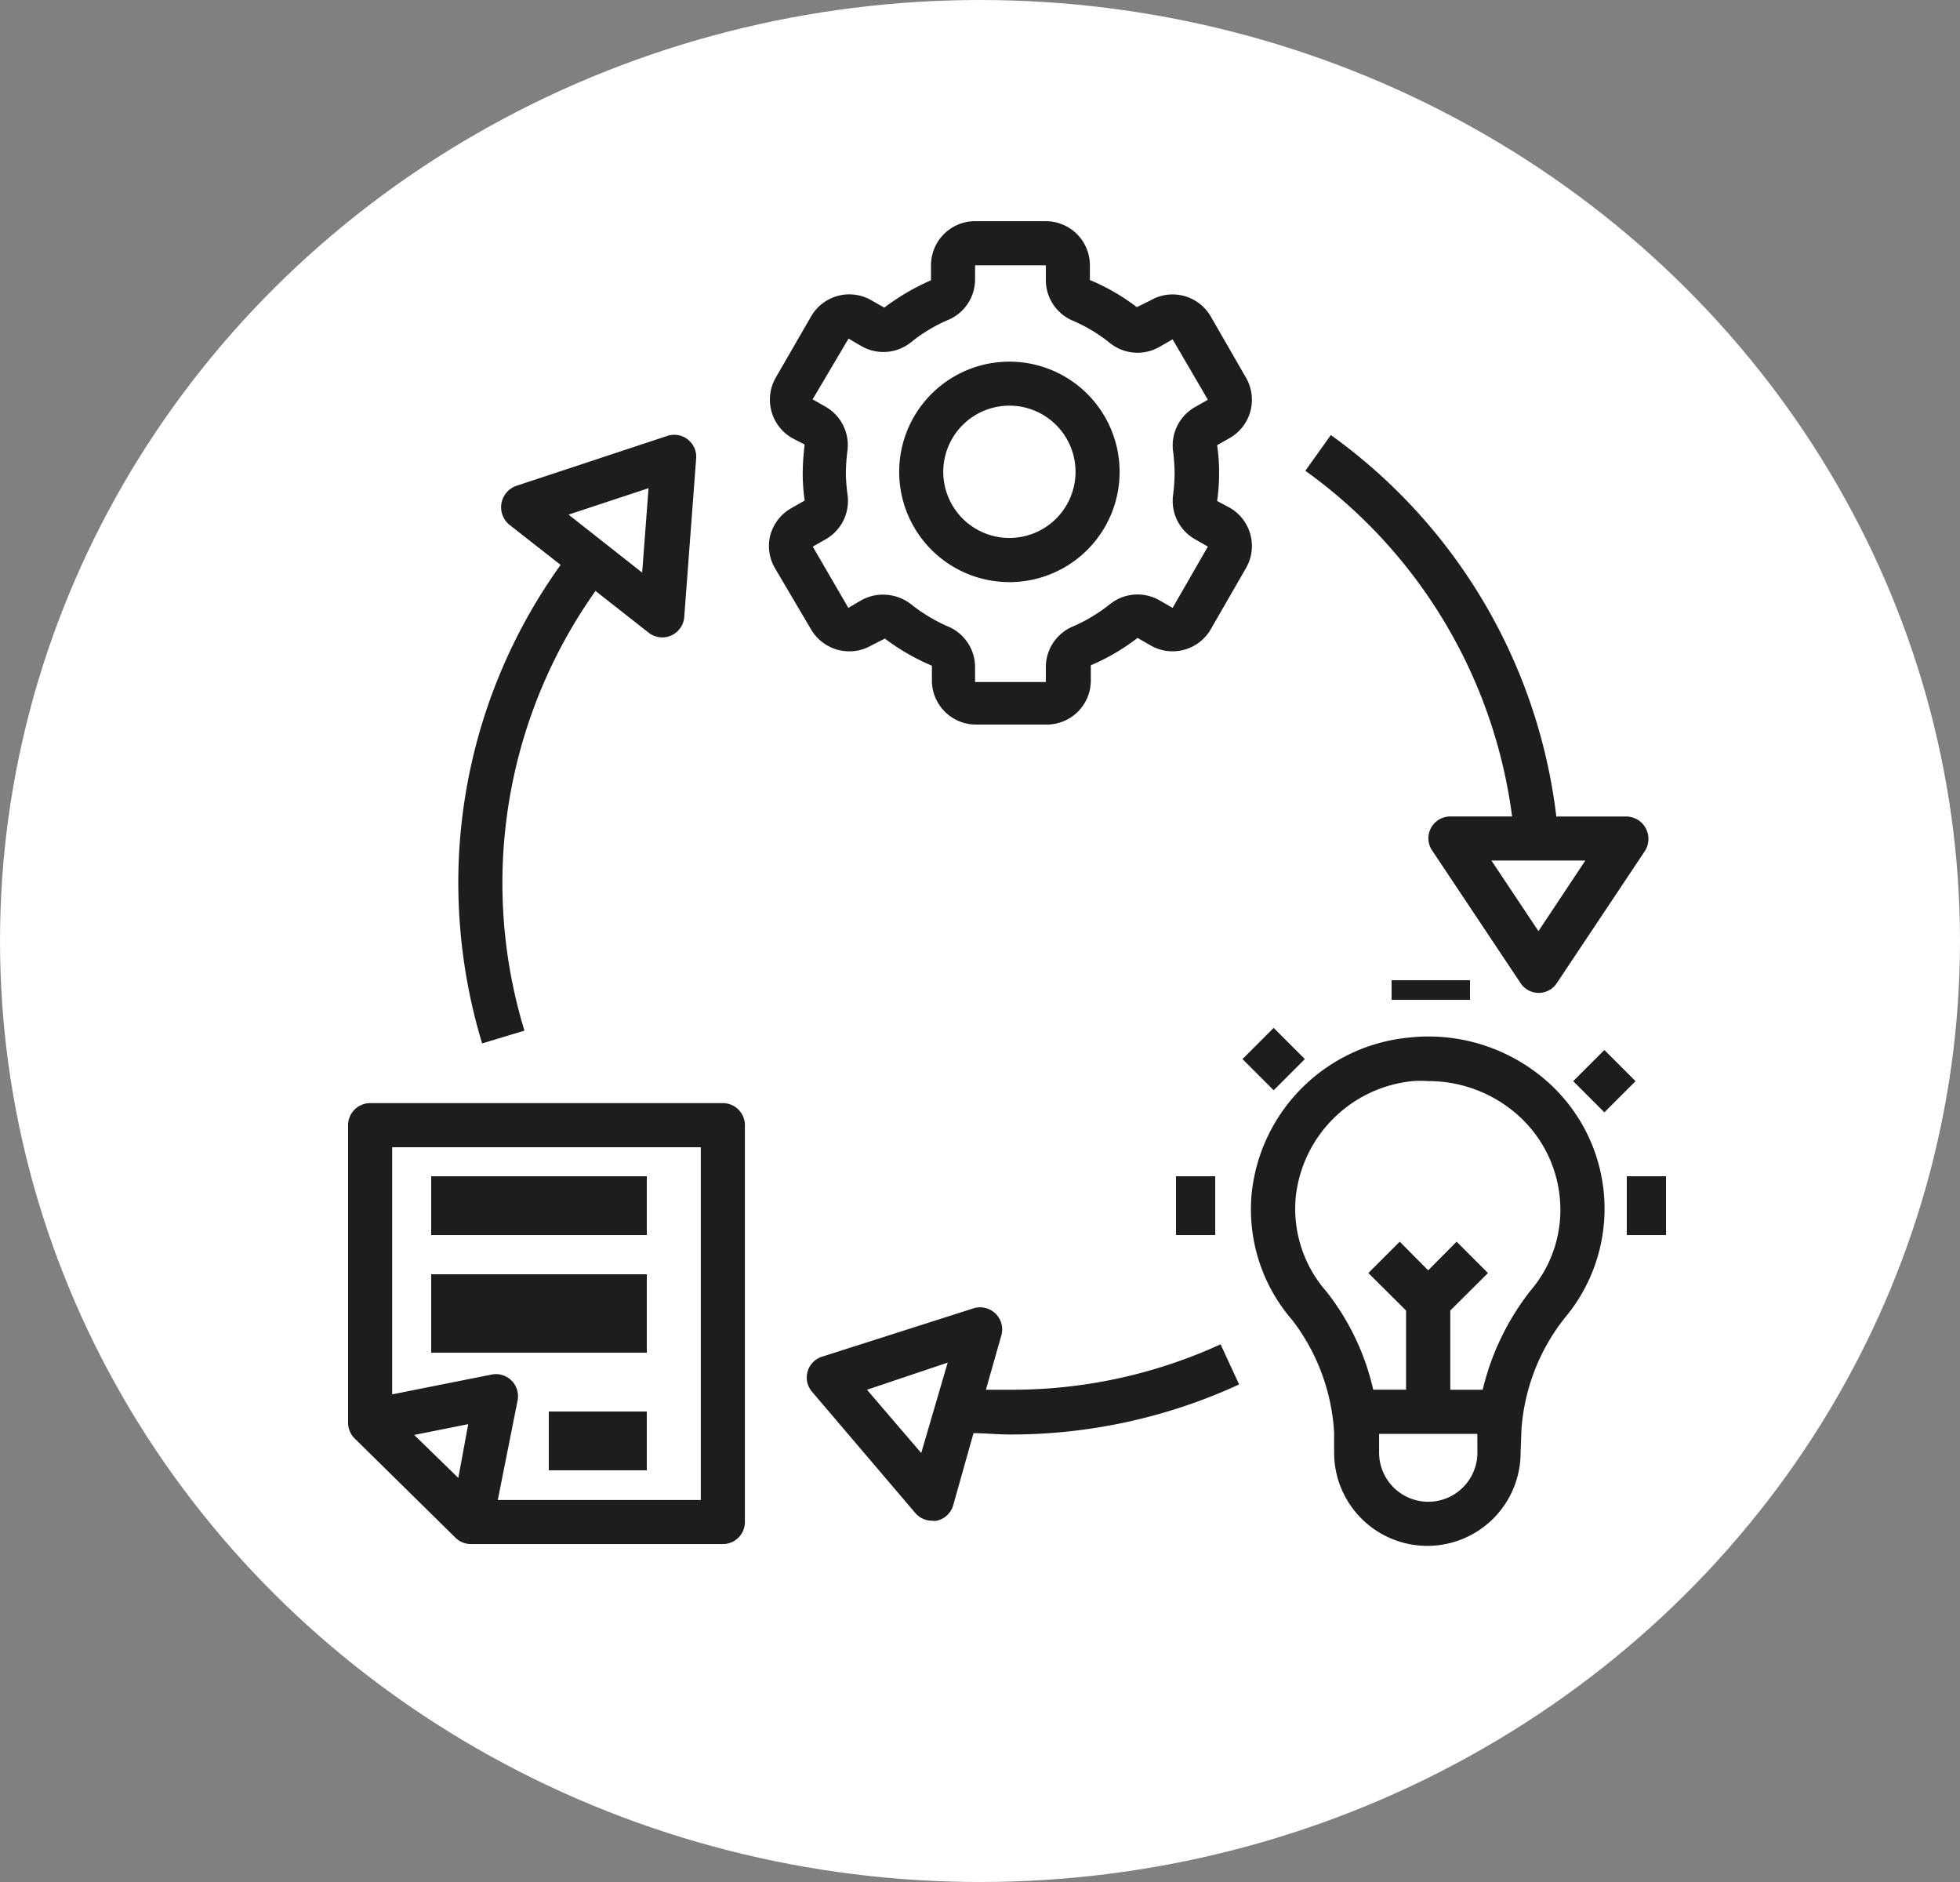
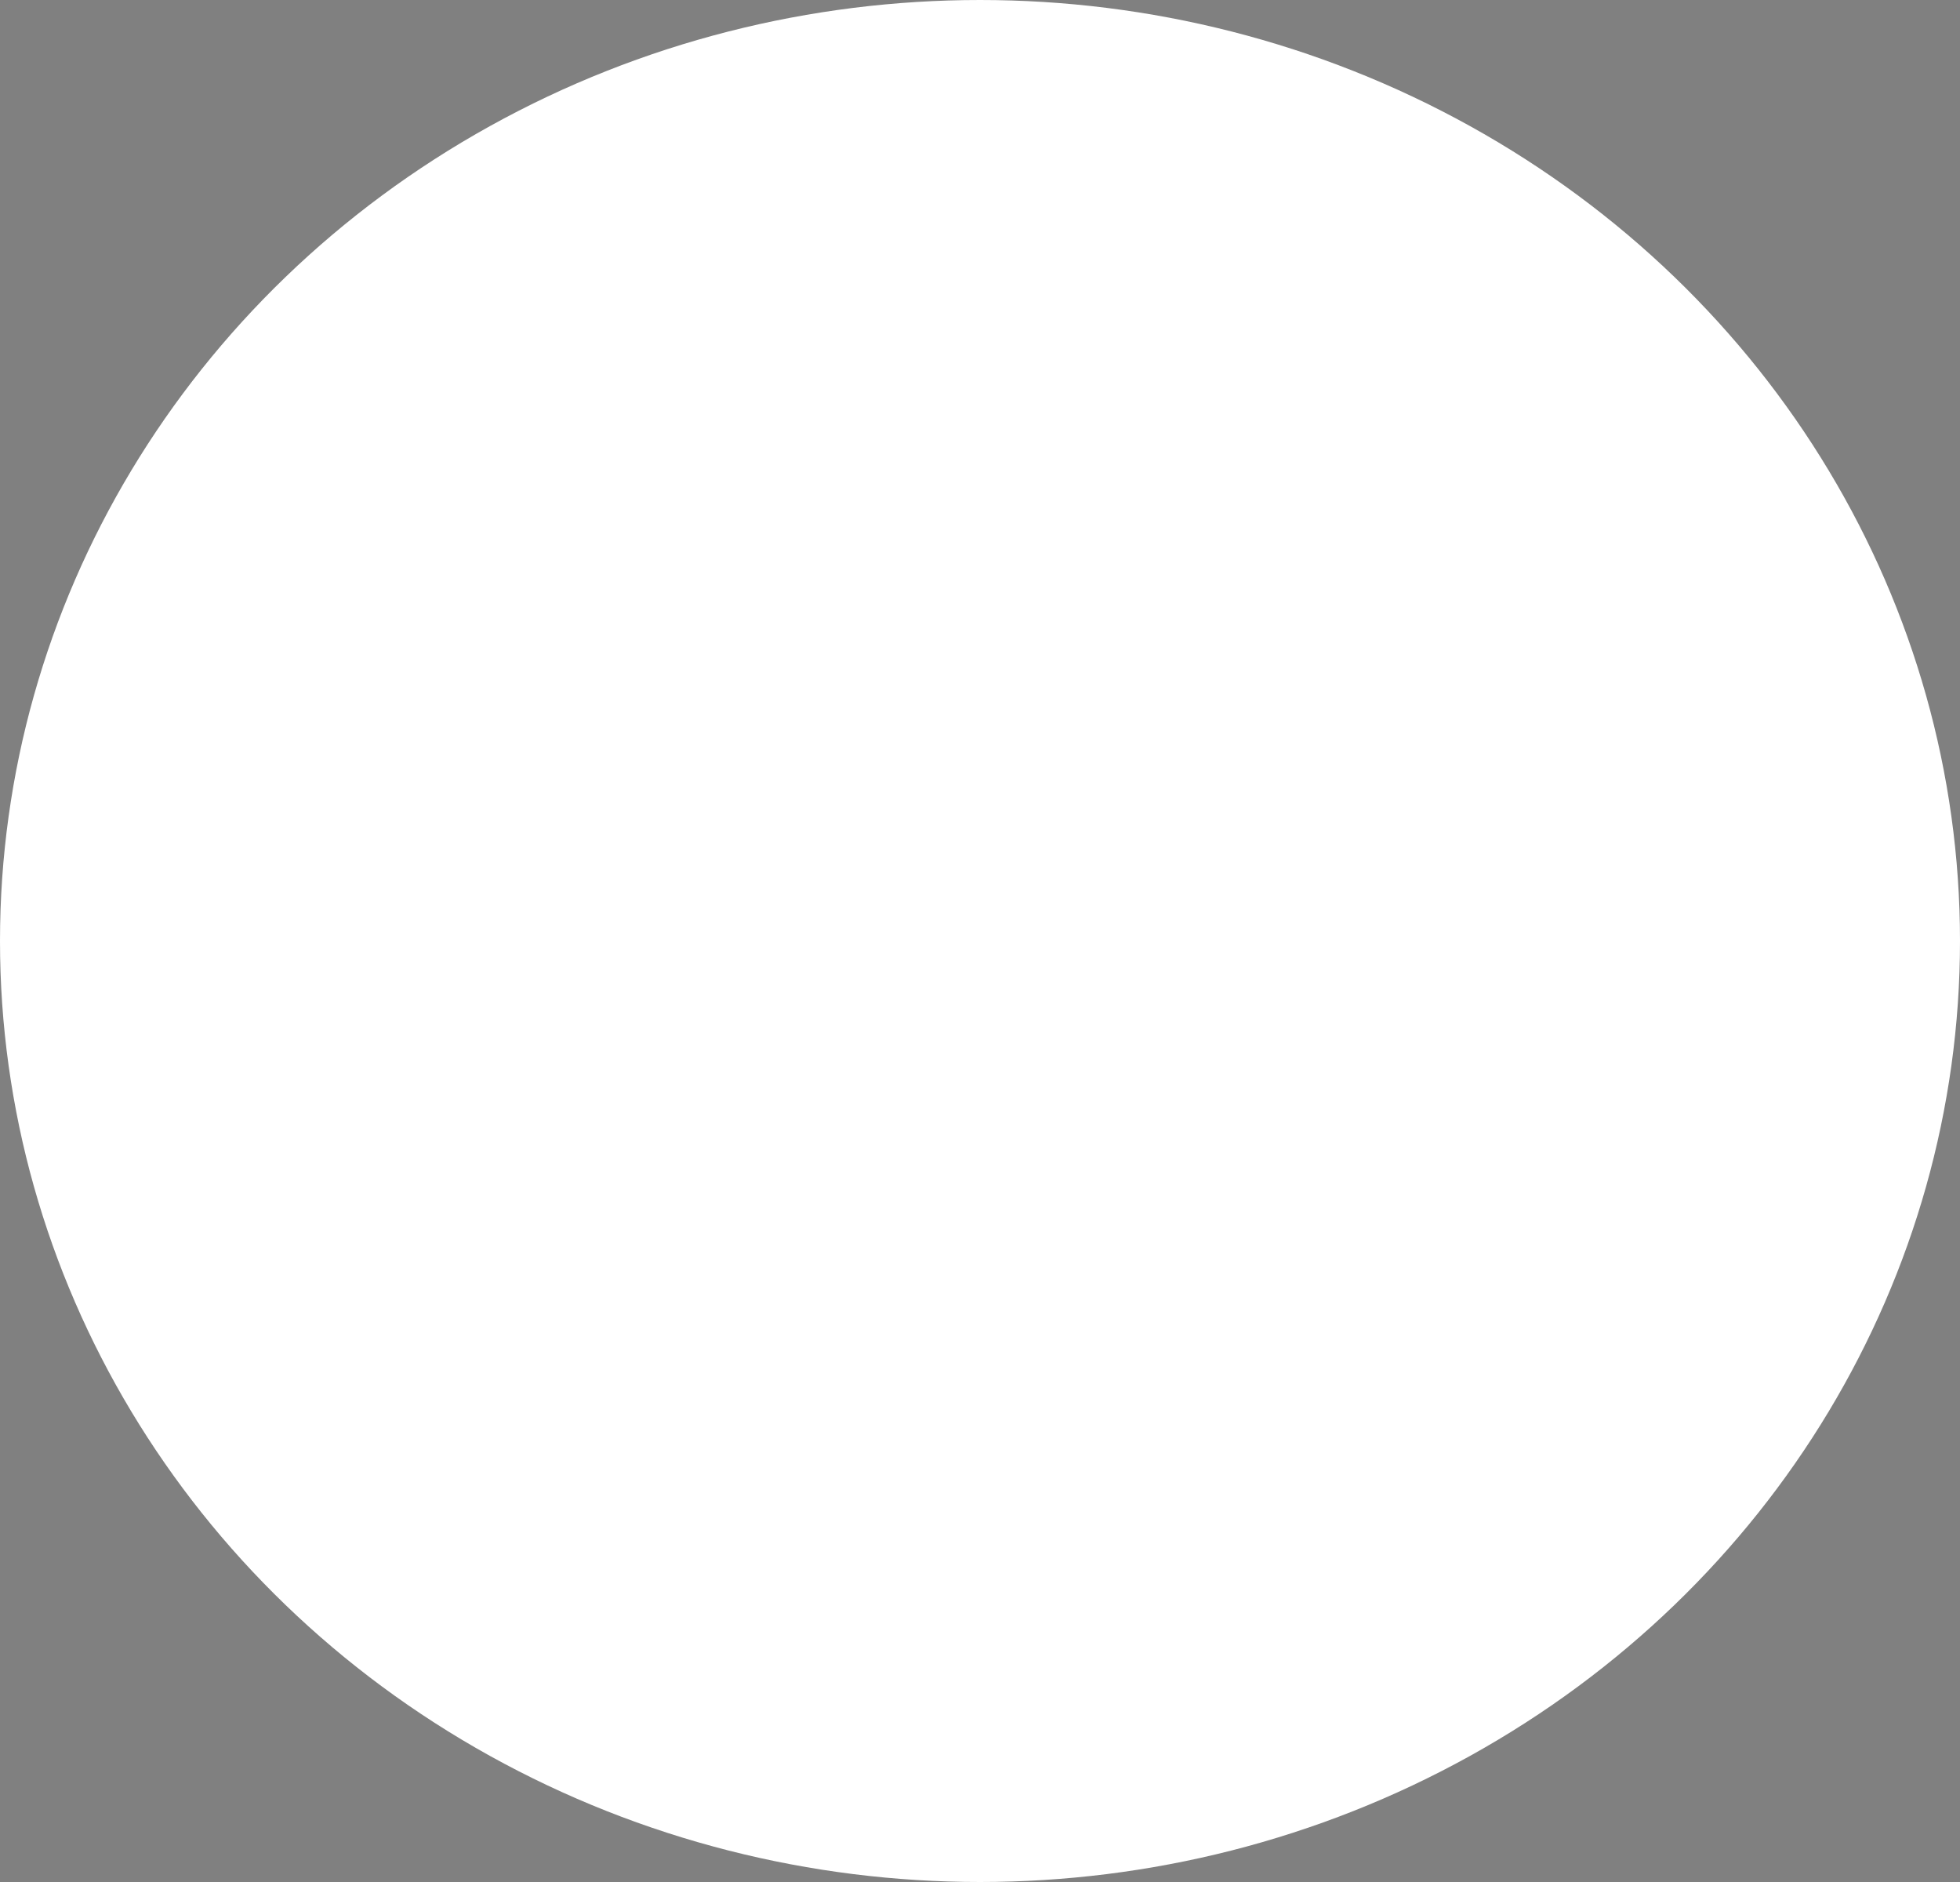
<svg xmlns="http://www.w3.org/2000/svg" width="100" height="96" viewBox="0 0 100 96">
  <rect x="0" y="0" width="100" height="96" fill="#808080" stroke="none" />
  <defs>
    <clipPath id="a">
-       <rect width="67.481" height="67.568" fill="#1d1d1b" />
-     </clipPath>
+       </clipPath>
  </defs>
  <g transform="translate(1492 -1652)">
    <ellipse cx="50" cy="48" rx="50" ry="48" transform="translate(-1492 1652)" fill="#fff" />
    <g transform="translate(-1479 1658.517)">
      <g transform="translate(4.76 4.766)" clip-path="url(#a)">
        <path d="M152.809,15.982a2.25,2.25,0,0,0,.225,1.71l1.844,3.127a2.262,2.262,0,0,0,3.082.821l.686-.349a11.181,11.181,0,0,0,2.4,1.383v.754a2.249,2.249,0,0,0,2.249,2.249h3.61a2.249,2.249,0,0,0,2.249-2.249v-.776a10.725,10.725,0,0,0,2.384-1.395l.664.382a2.249,2.249,0,0,0,3.07-.821l1.8-3.127a2.249,2.249,0,0,0-.821-3.07l-.652-.349a10.209,10.209,0,0,0,.1-1.44,9.62,9.62,0,0,0-.1-1.406l.652-.371a2.249,2.249,0,0,0,.821-3.07l-1.8-3.127a2.249,2.249,0,0,0-3.07-.821l-.7.349A10.727,10.727,0,0,0,169.106,3V2.249A2.249,2.249,0,0,0,166.856,0h-3.61A2.249,2.249,0,0,0,161,2.249v.765a11.676,11.676,0,0,0-2.384,1.395l-.652-.371a2.249,2.249,0,0,0-3.076.811l-.006.01-1.8,3.115a2.262,2.262,0,0,0,.821,3.082l.652.337a12.576,12.576,0,0,0-.1,1.44,9.658,9.658,0,0,0,.1,1.417l-.652.371a2.249,2.249,0,0,0-1.091,1.361m3.846-3.149a9.437,9.437,0,0,1,.079-1.125,2.25,2.25,0,0,0-1.125-2.249l-.652-.371,1.833-3.1.652.382a2.249,2.249,0,0,0,2.531-.191,8.078,8.078,0,0,1,1.856-1.125,2.249,2.249,0,0,0,1.417-2.092V2.249h3.61V3a2.249,2.249,0,0,0,1.417,2.092,8.077,8.077,0,0,1,1.856,1.125,2.249,2.249,0,0,0,2.531.191l.664-.382,1.8,3.082-.652.371a2.249,2.249,0,0,0-1.125,2.249,9.437,9.437,0,0,1,.079,1.125,9.495,9.495,0,0,1-.079,1.125,2.249,2.249,0,0,0,1.125,2.249l.652.371-1.8,3.127-.664-.382a2.249,2.249,0,0,0-2.531.191,8.5,8.5,0,0,1-1.856,1.125,2.249,2.249,0,0,0-1.417,2.092v.754h-3.61v-.754a2.249,2.249,0,0,0-1.417-2.092,8.5,8.5,0,0,1-1.856-1.125,2.328,2.328,0,0,0-1.417-.484,2.25,2.25,0,0,0-1.125.292l-.652.382L154.968,16.6l.652-.371a2.25,2.25,0,0,0,1.125-2.249A9.462,9.462,0,0,1,156.655,12.833Z" transform="translate(-131.26)" fill="#1d1d1b" />
        <path d="M205.623,62.207A5.623,5.623,0,1,0,200,56.583a5.623,5.623,0,0,0,5.623,5.623m0-9a3.374,3.374,0,1,1-3.374,3.374,3.374,3.374,0,0,1,3.374-3.374" transform="translate(-171.883 -43.796)" fill="#1d1d1b" />
        <path d="M341.453,315.832a10.336,10.336,0,0,1,2.182-5.623,8.66,8.66,0,0,0-.855-12.079,9.143,9.143,0,0,0-7.108-2.249,8.919,8.919,0,0,0-7.974,7.839,8.615,8.615,0,0,0,2.069,6.579,10.414,10.414,0,0,1,2.126,5.713v1.035a4.757,4.757,0,0,0,9.515,0Zm-2.249,1.215a2.508,2.508,0,0,1-5.016,0v-.956H339.2Zm.27-3.205H337.82V309.8l1.923-1.912-1.6-1.6-1.451,1.462-1.451-1.462-1.6,1.6,1.923,1.912v4.038h-1.676a12.551,12.551,0,0,0-2.384-5,6.4,6.4,0,0,1-1.563-4.881,6.658,6.658,0,0,1,5.972-5.86,5.818,5.818,0,0,1,.776,0,6.861,6.861,0,0,1,4.589,1.743,6.467,6.467,0,0,1,2.159,4.814,6.321,6.321,0,0,1-1.53,4.139A13.125,13.125,0,0,0,339.473,313.841Z" transform="translate(-281.586 -254.234)" fill="#1d1d1b" />
        <path d="M5.477,342.167a1.124,1.124,0,0,0,.787.326H19.12a1.125,1.125,0,0,0,1.125-1.125V321.125A1.125,1.125,0,0,0,19.12,320H1.125A1.125,1.125,0,0,0,0,321.125v15.183a1.125,1.125,0,0,0,.337.8Zm.146-3.048-2.249-2.193,2.755-.551Zm-3.374-16.87H17.995v17.995H7.637l1.012-5.084a1.125,1.125,0,0,0-1.316-1.316l-5.084,1.012Z" transform="translate(0 -275.013)" fill="#1d1d1b" />
        <rect width="11" height="3" transform="translate(4.24 48.718)" fill="#1d1d1b" />
        <rect width="11" height="4" transform="translate(4.24 53.718)" fill="#1d1d1b" />
        <rect width="5" height="3" transform="translate(10.24 60.718)" fill="#1d1d1b" />
-         <path d="M348.665,77.6l-1.3,1.822a25.8,25.8,0,0,1,10.549,17.635H354.76a1.111,1.111,0,0,0-.934,1.721l4.5,6.748a1.108,1.108,0,0,0,1.867.034l4.5-6.748a1.143,1.143,0,0,0-.933-1.754H360.17A28.016,28.016,0,0,0,348.665,77.6Zm10.594,25.305-2.4-3.6h4.791Z" transform="translate(-298.526 -66.691)" fill="#1d1d1b" />
-         <path d="M171.976,404.583a1.125,1.125,0,0,0,.855.394.85.85,0,0,0,.236,0,1.124,1.124,0,0,0,.844-.787l1.035-3.678c.63,0,1.237.067,1.833.067a27.836,27.836,0,0,0,11.719-2.553l-.945-2.047a25.531,25.531,0,0,1-10.774,2.317h-1.2l.787-2.767a1.127,1.127,0,0,0-1.428-1.383l-7.715,2.463a1.114,1.114,0,0,0-.506,1.8Zm1.653-7.67-1.35,4.611-2.767-3.228Z" transform="translate(-143.038 -338.689)" fill="#1d1d1b" />
-         <path d="M49.706,87.6a1.125,1.125,0,0,0,1.822-.8l.607-8.086a1.121,1.121,0,0,0-1.473-1.147L42.969,80.11a1.157,1.157,0,0,0-.349,2l2.6,2.036A27.791,27.791,0,0,0,40,100.355a28.316,28.316,0,0,0,1.215,8.2l2.159-.652A25.755,25.755,0,0,1,47,85.475Zm0-7.367-.326,4.307-3.756-2.958Z" transform="translate(-34.377 -66.614)" fill="#1d1d1b" />
+         <path d="M49.706,87.6a1.125,1.125,0,0,0,1.822-.8l.607-8.086a1.121,1.121,0,0,0-1.473-1.147L42.969,80.11a1.157,1.157,0,0,0-.349,2l2.6,2.036A27.791,27.791,0,0,0,40,100.355l2.159-.652A25.755,25.755,0,0,1,47,85.475Zm0-7.367-.326,4.307-3.756-2.958Z" transform="translate(-34.377 -66.614)" fill="#1d1d1b" />
        <rect width="2" height="3" transform="translate(65.24 48.718)" fill="#1d1d1b" />
        <rect width="2.249" height="2.249" transform="translate(62.505 43.867) rotate(-45)" fill="#1d1d1b" />
        <rect width="2" height="3" transform="translate(42.24 48.718)" fill="#1d1d1b" />
-         <rect width="2.249" height="2.249" transform="translate(45.633 42.74) rotate(-45)" fill="#1d1d1b" />
-         <rect width="4" height="1" transform="translate(53.24 38.718)" fill="#1d1d1b" />
      </g>
    </g>
  </g>
</svg>